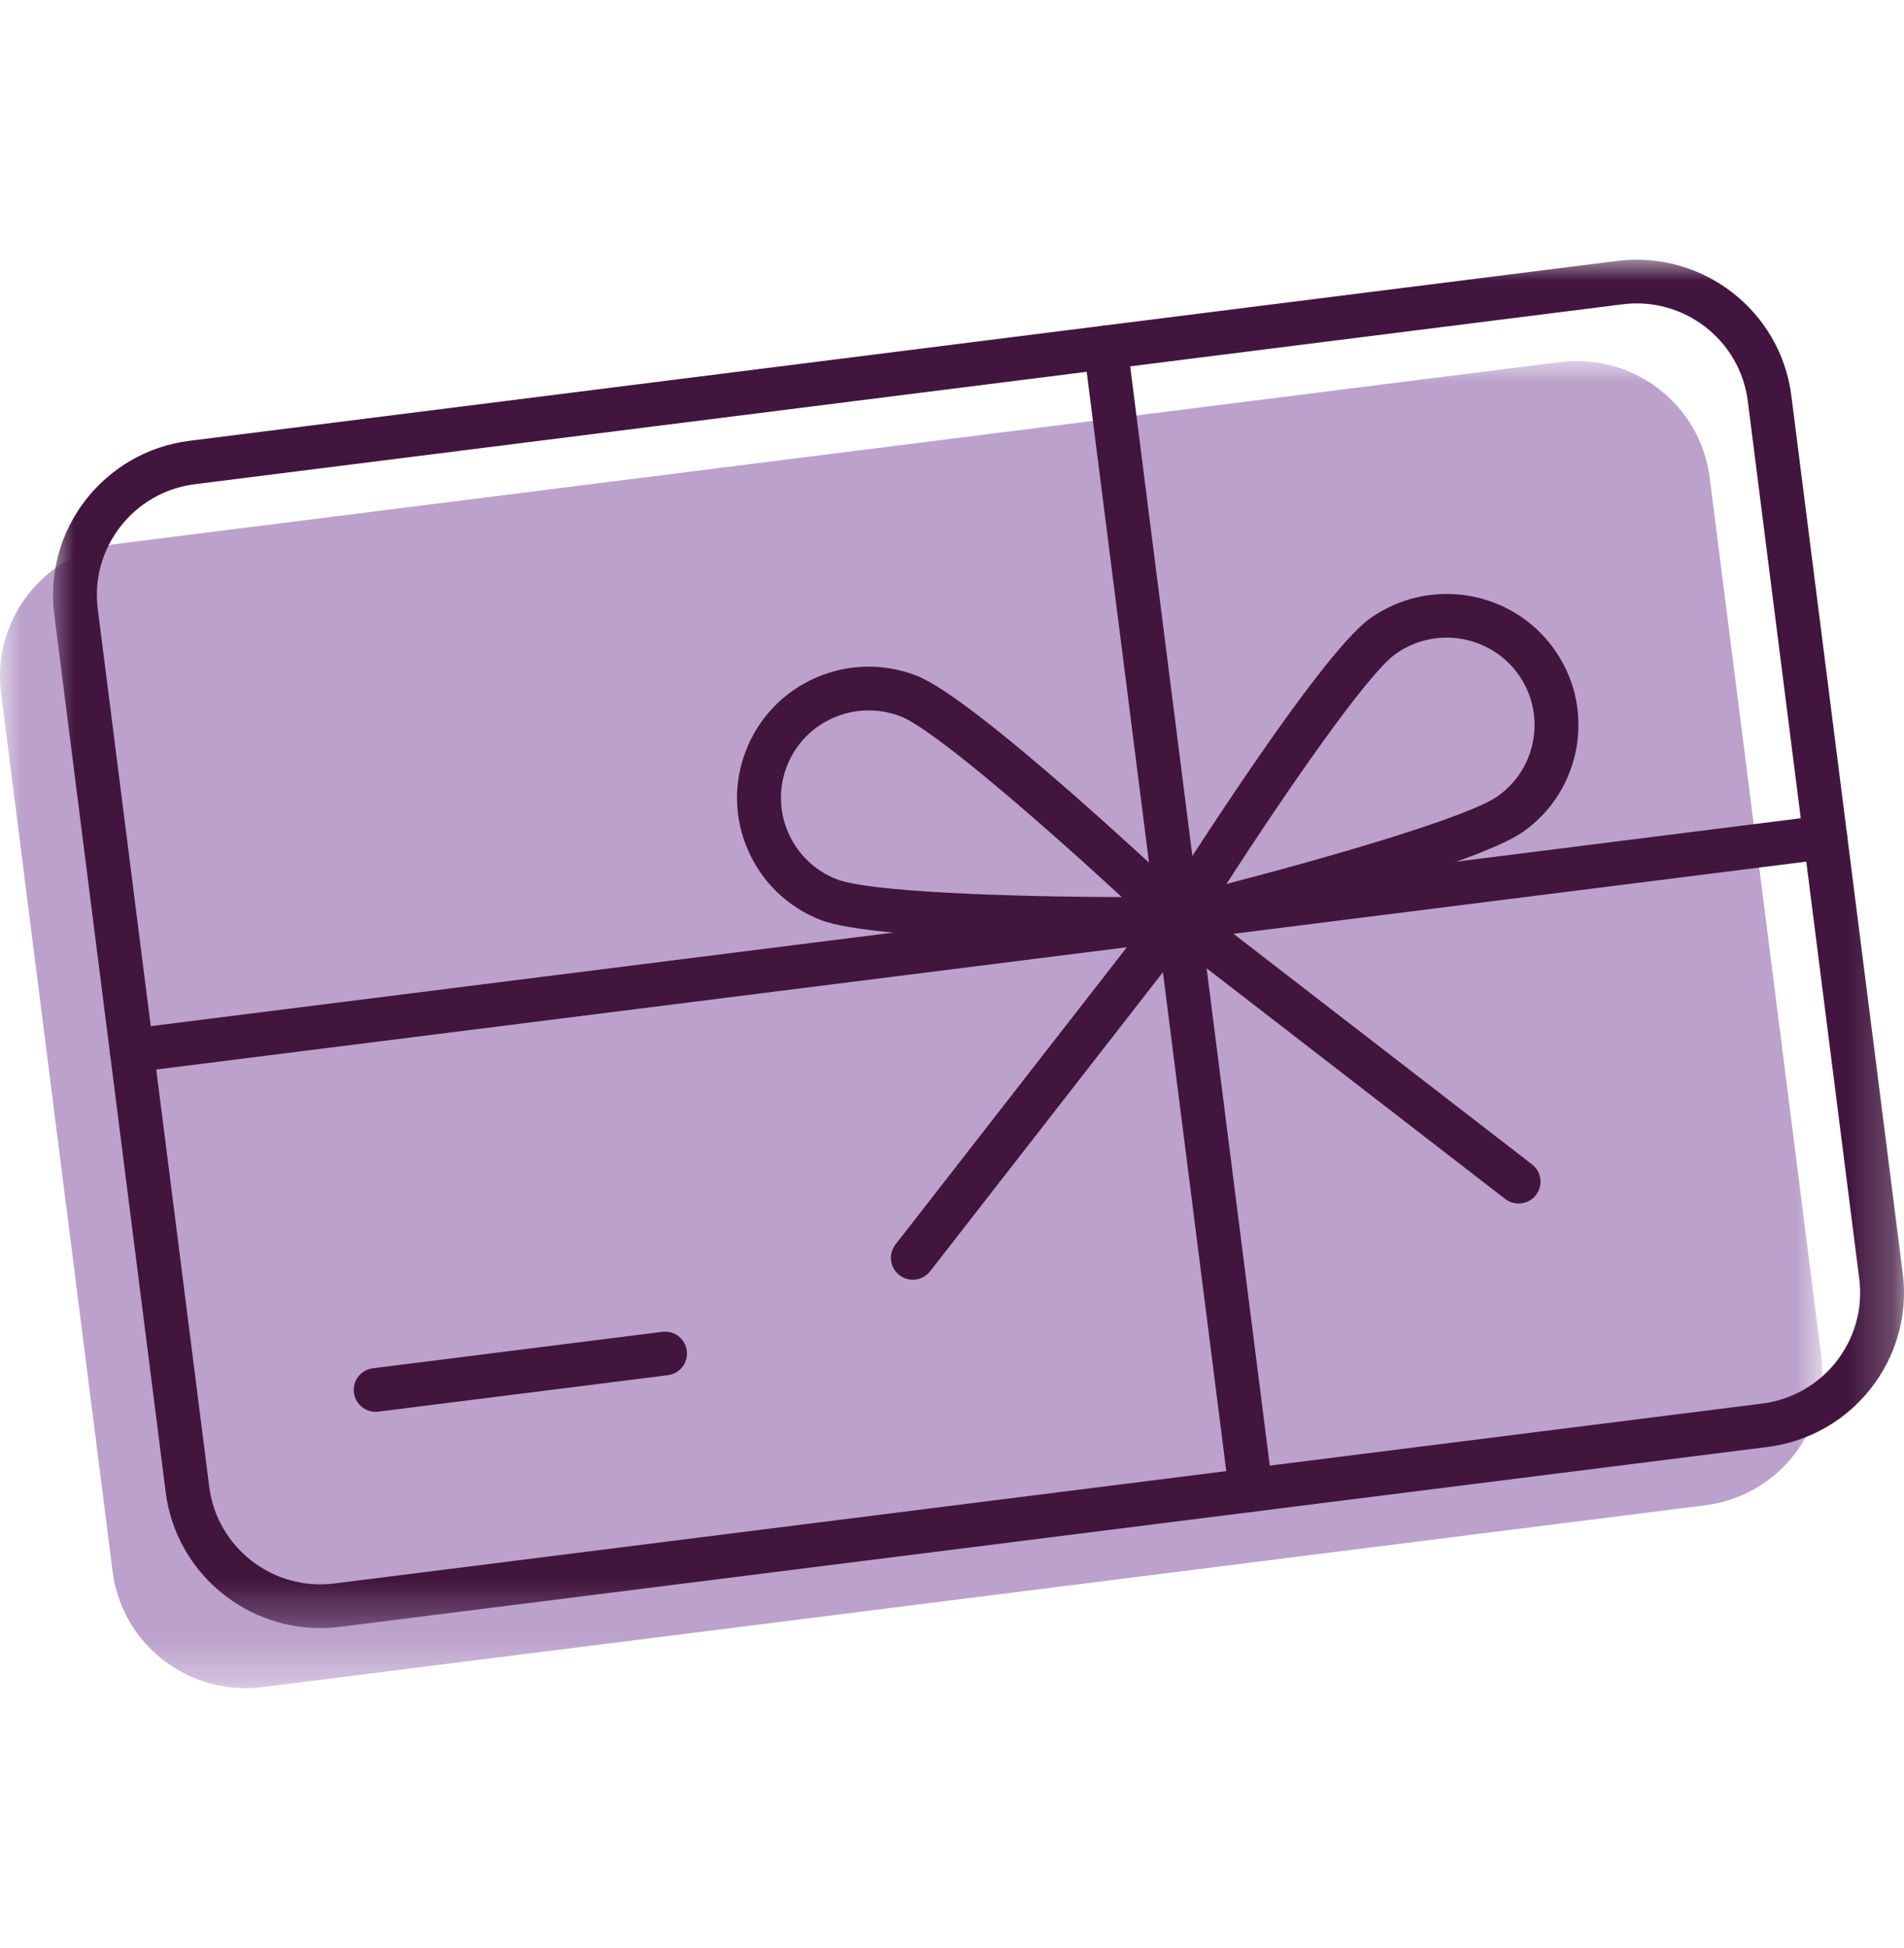
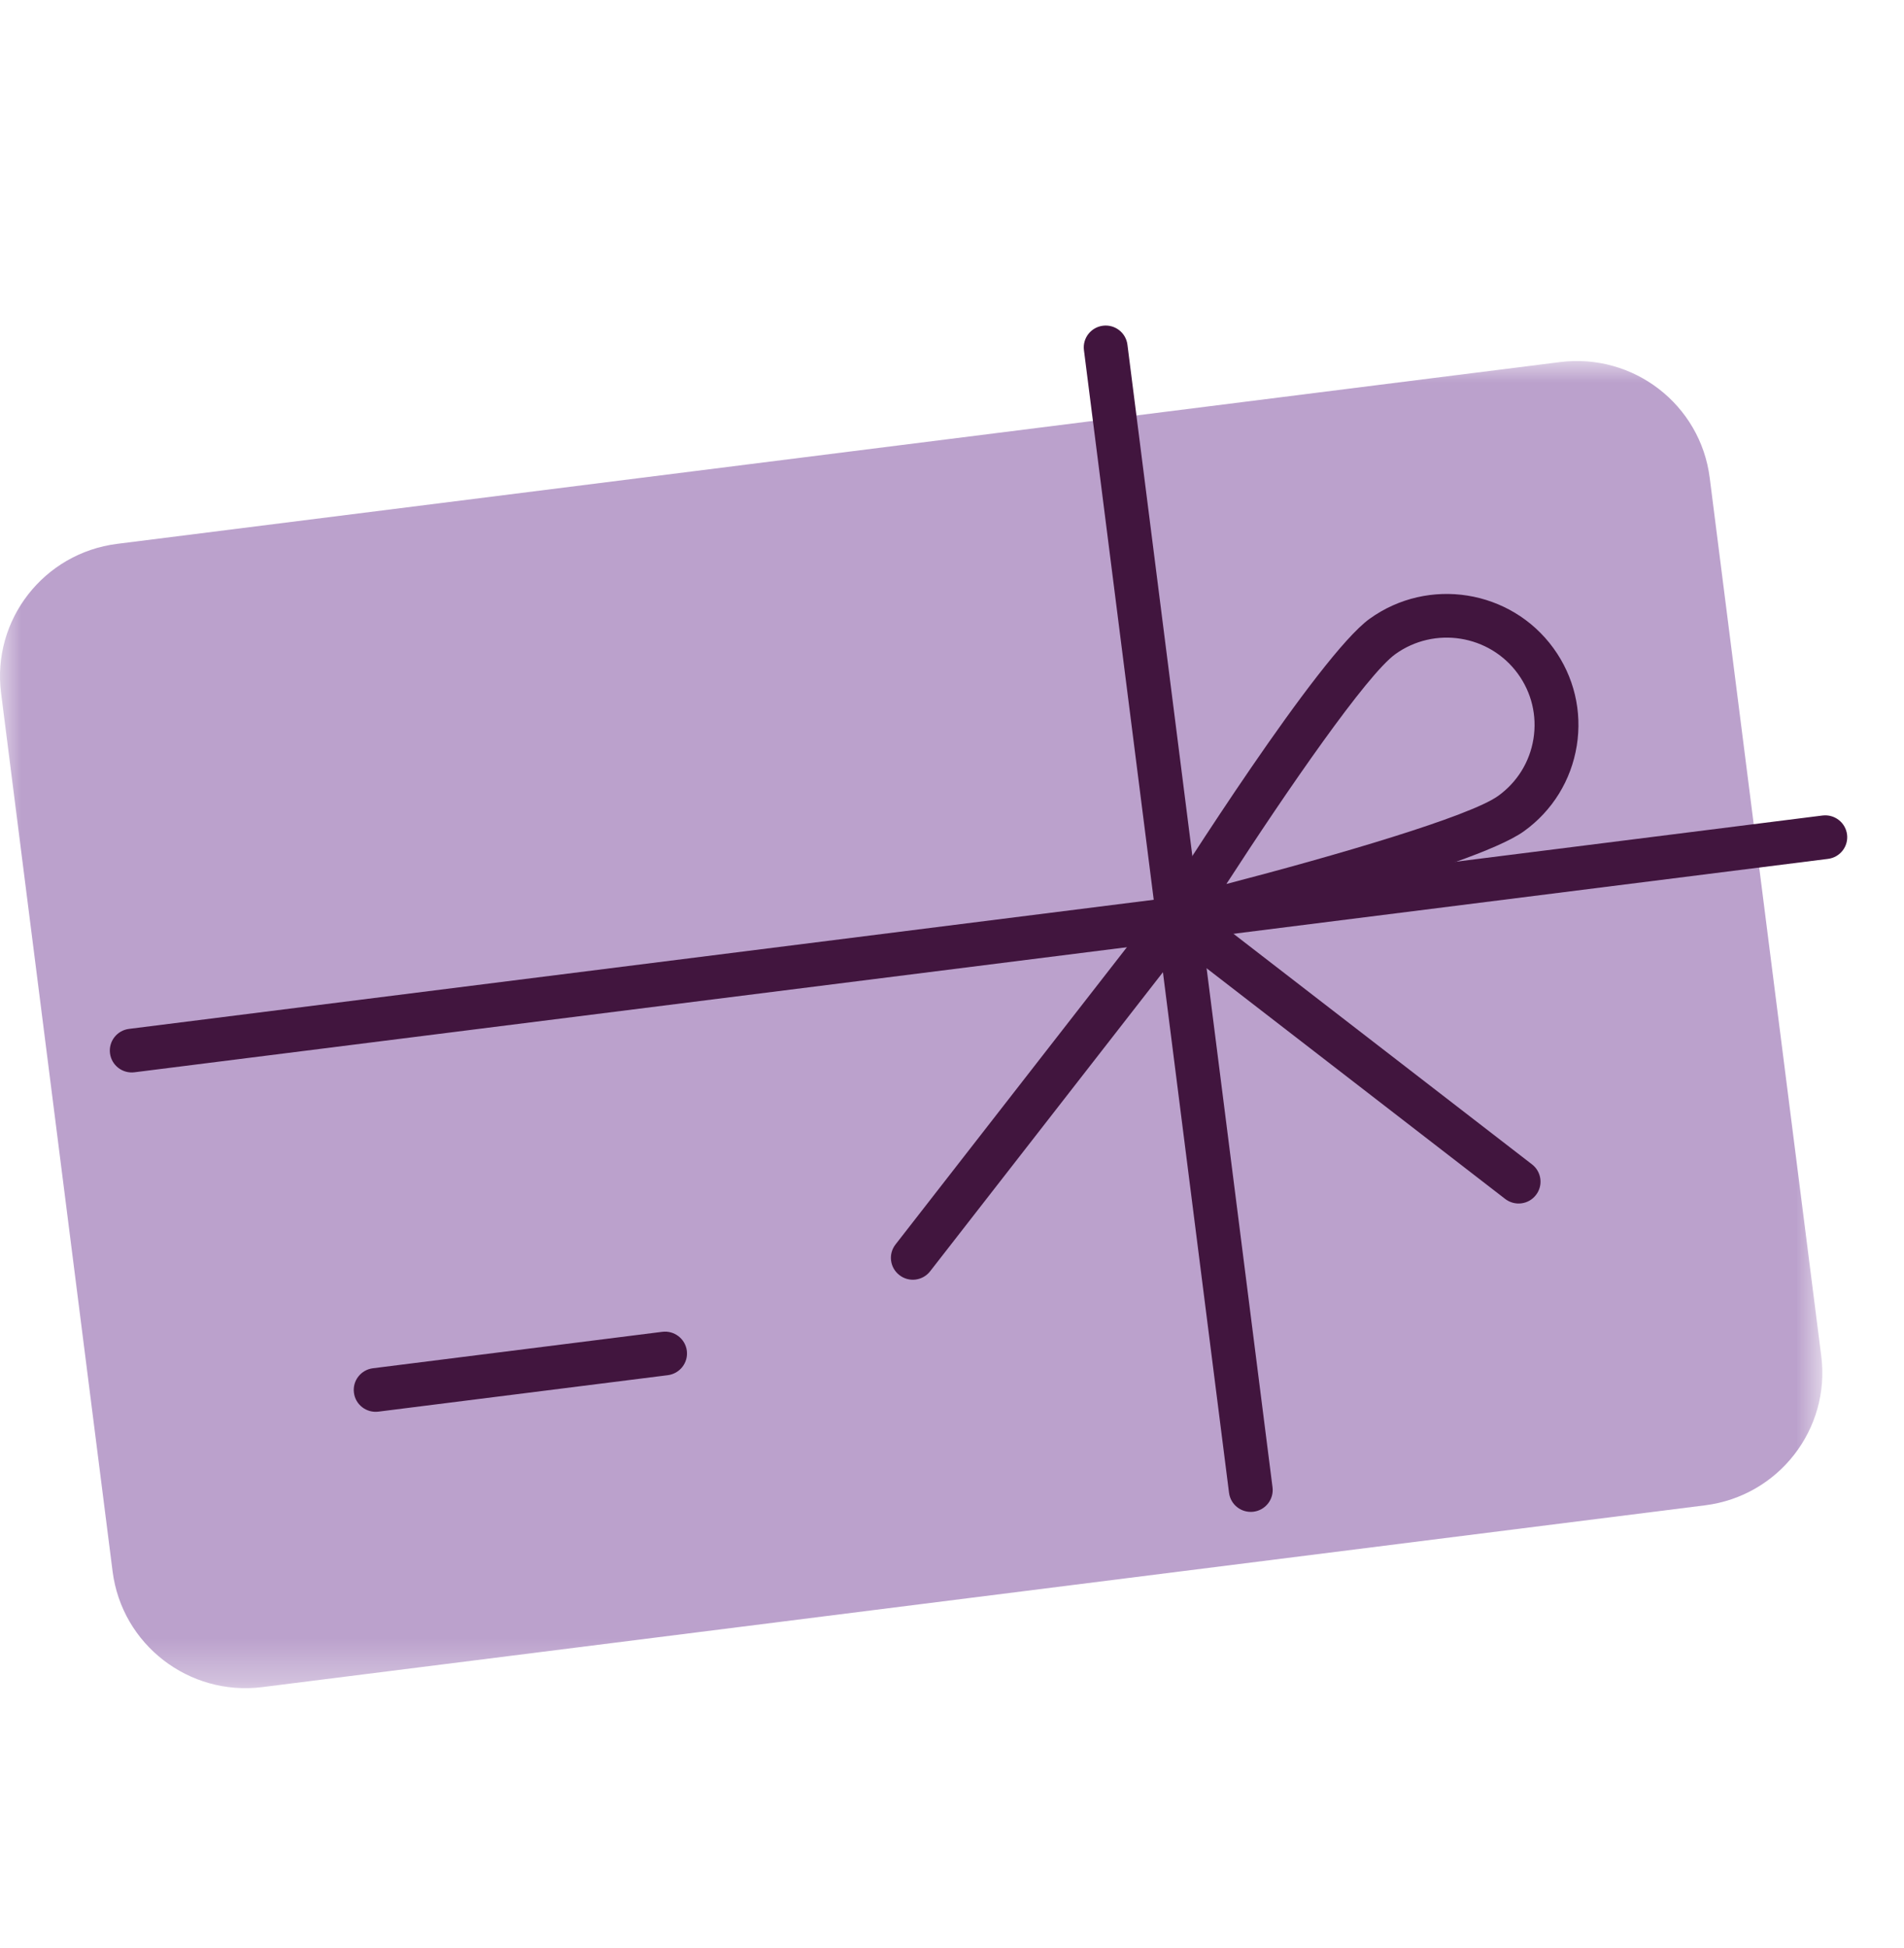
<svg xmlns="http://www.w3.org/2000/svg" xmlns:xlink="http://www.w3.org/1999/xlink" width="44px" height="45px" viewBox="0 0 44 45" version="1.1">
  <title>gift-card</title>
  <defs>
    <polygon id="path-1" points="0 0 42.113 0 42.113 30.66 0 30.66" />
    <polygon id="path-3" points="1.95040874e-15 0 42.775 0 42.775 31.612 1.95040874e-15 31.612" />
  </defs>
  <g id="gift-card" stroke="none" stroke-width="1" fill="none" fill-rule="evenodd">
    <g id="Group-21" transform="translate(0, 6)">
      <g id="Group-3" transform="translate(0, 2.34)">
        <mask id="mask-2" fill="white">
          <use xlink:href="#path-1" />
        </mask>
        <g id="Clip-2" />
        <path d="M39.404,26.436 L6.063,30.636 C4.366,30.85 2.817,29.653 2.602,27.963 L0.025,7.671 C-0.19,5.981 1.012,4.438 2.708,4.224 L36.05,0.025 C37.747,-0.189 39.296,1.008 39.51,2.697 L42.088,22.989 C42.302,24.679 41.101,26.222 39.404,26.436" id="Fill-1" fill="#BBA1CC" mask="url(#mask-2)" />
      </g>
      <g id="Group-6" transform="translate(1.225, 0)">
        <mask id="mask-4" fill="white">
          <use xlink:href="#path-3" />
        </mask>
        <g id="Clip-5" />
-         <path d="M3.279,5.186 C1.862,5.364 0.855,6.657 1.034,8.068 L3.61,28.347 C3.789,29.758 5.087,30.761 6.504,30.582 L39.496,26.426 C40.913,26.248 41.92,24.955 41.741,23.544 L39.165,3.265 C38.986,1.854 37.688,0.851 36.271,1.03 L3.279,5.186 Z M39.623,27.428 L6.631,31.584 C4.66,31.832 2.853,30.437 2.604,28.474 L0.029,8.195 C-0.221,6.232 1.18,4.433 3.152,4.184 L36.144,0.028 C38.115,-0.219 39.921,1.175 40.171,3.138 L42.746,23.417 C42.995,25.38 41.595,27.179 39.623,27.428 L39.623,27.428 Z" id="Fill-4" fill="#41153E" mask="url(#mask-4)" />
      </g>
      <path d="M42.244,13.842 L3.108,18.772 C2.83,18.807 2.577,18.611 2.542,18.334 C2.507,18.058 2.703,17.805 2.981,17.77 L42.117,12.84 C42.395,12.806 42.648,13.001 42.684,13.278 C42.719,13.555 42.522,13.807 42.244,13.842" id="Fill-7" fill="#41153E" />
      <path d="M28.968,28.924 C28.69,28.959 28.437,28.763 28.402,28.487 L25.049,2.089 C25.014,1.813 25.21,1.56 25.488,1.525 C25.766,1.49 26.019,1.686 26.054,1.962 L29.407,28.36 C29.442,28.637 29.245,28.889 28.968,28.924" id="Fill-9" fill="#41153E" />
      <path d="M15.432,25.77 L8.745,26.612 C8.467,26.647 8.213,26.451 8.179,26.174 C8.143,25.898 8.34,25.645 8.618,25.61 L15.305,24.768 C15.583,24.733 15.836,24.929 15.872,25.205 C15.907,25.482 15.71,25.735 15.432,25.77" id="Fill-11" fill="#41153E" />
      <path d="M32.244,9.113 C31.585,9.589 29.748,12.249 28.341,14.422 C30.854,13.769 33.964,12.861 34.623,12.386 C35.062,12.069 35.351,11.602 35.437,11.069 C35.522,10.536 35.395,10.002 35.077,9.565 C34.421,8.663 33.15,8.461 32.244,9.113 M27.291,15.725 C27.109,15.748 26.927,15.671 26.817,15.521 C26.696,15.354 26.689,15.131 26.798,14.957 C27.171,14.364 30.47,9.147 31.65,8.296 C33.009,7.317 34.914,7.62 35.898,8.973 C36.374,9.628 36.566,10.43 36.438,11.228 C36.309,12.027 35.876,12.729 35.218,13.203 C34.038,14.055 28.03,15.547 27.349,15.715 C27.33,15.72 27.311,15.723 27.291,15.725" id="Fill-13" fill="#41153E" />
      <path d="M35.157,21.8 C35.028,21.816 34.894,21.783 34.783,21.698 L26.918,15.623 C26.696,15.453 26.656,15.136 26.828,14.916 C26.999,14.695 27.317,14.655 27.538,14.826 L35.404,20.9 C35.625,21.071 35.666,21.388 35.494,21.608 C35.408,21.719 35.286,21.784 35.157,21.8" id="Fill-15" fill="#41153E" />
      <path d="M21.158,23.561 C21.03,23.577 20.895,23.544 20.785,23.458 C20.563,23.287 20.523,22.971 20.694,22.751 L26.807,14.9 C26.979,14.68 27.297,14.639 27.518,14.81 C27.739,14.981 27.779,15.298 27.608,15.518 L21.495,23.369 C21.41,23.479 21.287,23.544 21.158,23.561" id="Fill-17" fill="#41153E" />
-       <path d="M19.823,10.427 C19.633,10.451 19.446,10.502 19.266,10.58 C18.769,10.795 18.386,11.19 18.188,11.692 C17.778,12.729 18.291,13.904 19.332,14.312 C20.09,14.609 23.329,14.717 25.926,14.726 C24.019,12.97 21.575,10.85 20.818,10.552 C20.497,10.427 20.156,10.385 19.823,10.427 M27.268,15.729 C27.249,15.731 27.229,15.733 27.209,15.733 C26.508,15.739 20.316,15.783 18.96,15.251 C18.204,14.955 17.61,14.383 17.286,13.641 C16.961,12.899 16.947,12.075 17.245,11.323 C17.542,10.57 18.117,9.977 18.861,9.654 C19.607,9.331 20.433,9.317 21.189,9.613 C22.545,10.145 27.045,14.38 27.553,14.862 C27.703,15.003 27.751,15.221 27.676,15.413 C27.608,15.586 27.45,15.706 27.268,15.729" id="Fill-19" fill="#41153E" />
    </g>
  </g>
</svg>